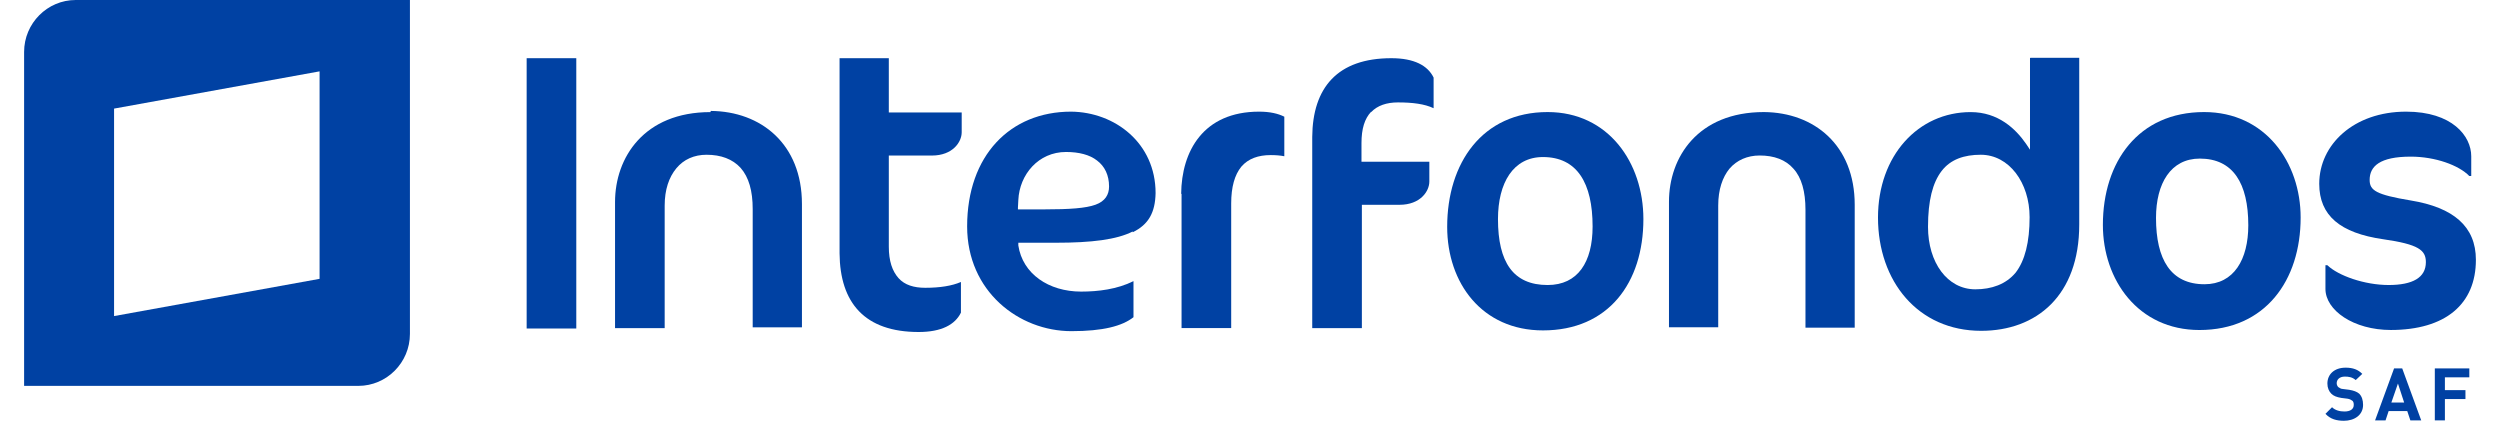
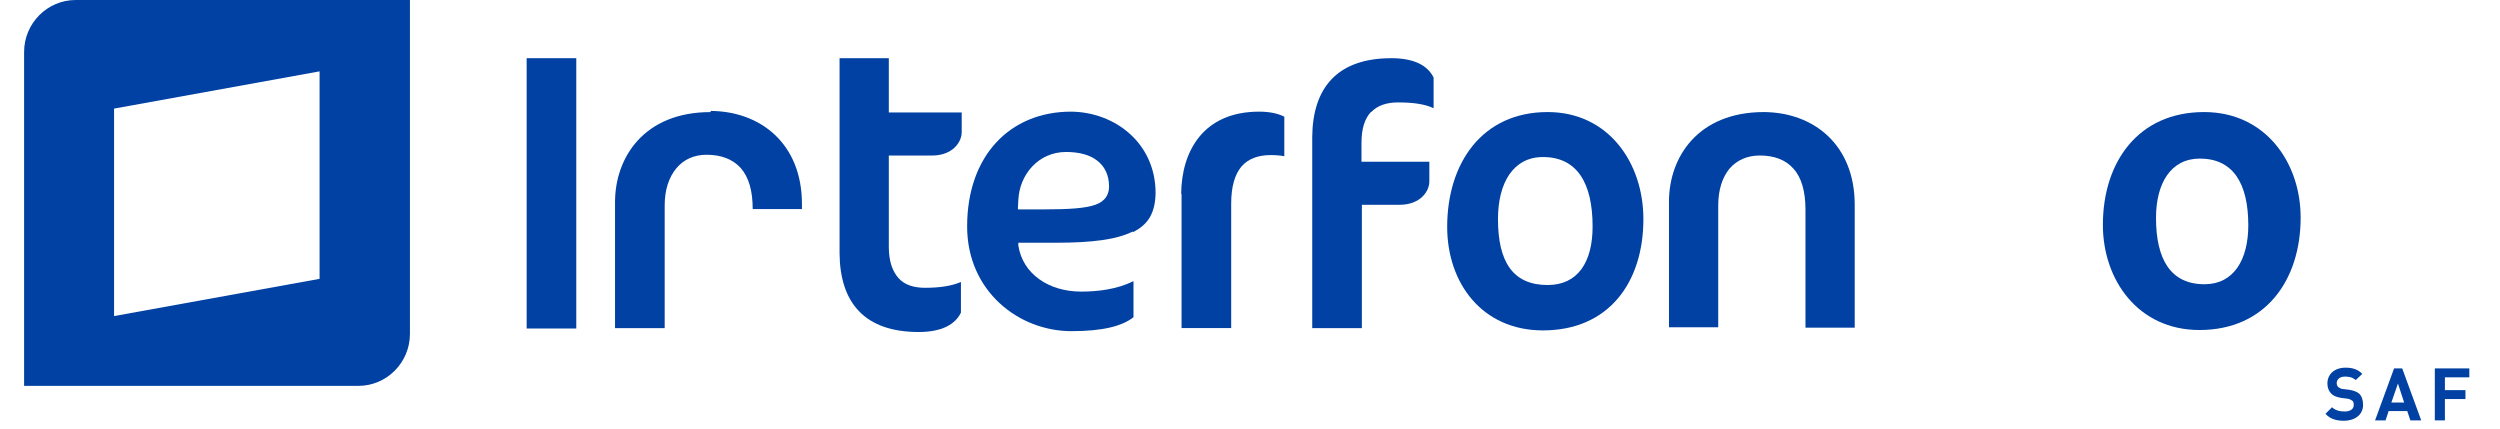
<svg xmlns="http://www.w3.org/2000/svg" width="240" height="41.19" viewBox="0 0 240 42" fill="none">
  <path fill-rule="evenodd" clip-rule="evenodd" d="M5.048 0C2.277 0 0 2.278 0 5.087V37.773H32.719C35.49 37.773 37.767 35.495 37.767 32.686V0H5.048ZM28.923 27.295L8.806 30.939V10.63L28.923 6.985V27.295Z" fill="#0041A3" />
  <path d="M113.3 18.977V32.113H118.159V19.927C118.159 18.294 118.501 17.117 119.146 16.32C119.829 15.523 120.816 15.181 122.03 15.181C122.524 15.181 122.979 15.219 123.359 15.295V11.423C122.752 11.119 121.955 10.929 120.892 10.929C115.426 10.929 113.3 14.802 113.262 18.977H113.3Z" fill="#0041A3" />
  <path d="M54.052 5.697H49.193V32.157H54.052V5.697Z" fill="#0041A3" />
  <path d="M84.644 5.697H79.823V24.792C79.861 29.651 82.29 32.499 87.566 32.499C89.806 32.499 91.134 31.777 91.704 30.601V27.602C90.831 27.981 89.654 28.171 88.211 28.171C87.111 28.171 86.2 27.905 85.592 27.222C84.985 26.538 84.644 25.552 84.644 24.147V15.226H88.857C90.906 15.226 91.779 13.897 91.779 12.948V11.012H84.644V5.697Z" fill="#0041A3" />
  <path d="M131.862 10.974C132.469 10.329 133.38 10.025 134.481 10.025C135.923 10.025 137.1 10.177 137.973 10.594V7.595C137.403 6.418 136.075 5.697 133.836 5.697C128.56 5.697 126.13 8.582 126.092 13.403V32.119H130.951V20.047H134.633C136.682 20.047 137.555 18.718 137.555 17.769V15.833H130.913V14.011C130.913 12.606 131.216 11.619 131.862 10.936V10.974Z" fill="#0041A3" />
-   <path d="M67.183 10.973C60.692 10.973 57.845 15.414 57.845 19.78V32.118H62.704V20.122C62.704 18.565 63.121 17.351 63.843 16.477C64.564 15.604 65.589 15.149 66.803 15.149C68.208 15.149 69.346 15.566 70.143 16.439C70.941 17.351 71.32 18.679 71.32 20.463V32.042H76.141V19.97C76.141 14.086 72.117 10.897 67.221 10.859L67.183 10.973Z" fill="#0041A3" />
+   <path d="M67.183 10.973C60.692 10.973 57.845 15.414 57.845 19.78V32.118H62.704V20.122C62.704 18.565 63.121 17.351 63.843 16.477C64.564 15.604 65.589 15.149 66.803 15.149C68.208 15.149 69.346 15.566 70.143 16.439C70.941 17.351 71.32 18.679 71.32 20.463H76.141V19.97C76.141 14.086 72.117 10.897 67.221 10.859L67.183 10.973Z" fill="#0041A3" />
  <path d="M108.519 22.736C110.075 21.977 110.72 20.8 110.758 18.902C110.758 14.004 106.773 10.967 102.484 10.929C96.525 10.929 92.311 15.219 92.311 22.166C92.311 28.506 97.36 32.416 102.522 32.416C105.596 32.416 107.494 31.923 108.595 31.05V27.519C107.001 28.316 105.141 28.544 103.471 28.544C100.282 28.544 97.739 26.798 97.322 24.026V23.761H101.004C104.496 23.761 106.963 23.457 108.519 22.66V22.736ZM97.284 20.534V20.306L97.322 19.585C97.436 17.079 99.295 14.877 101.99 14.877C103.243 14.877 104.306 15.143 105.027 15.713C105.786 16.282 106.204 17.155 106.204 18.256C106.204 19.053 105.824 19.699 104.875 20.04C103.926 20.382 102.37 20.496 99.865 20.496H97.284V20.534Z" fill="#0041A3" />
  <path d="M170.312 10.969C163.822 10.969 161.013 15.411 161.013 19.738V32.038H165.833V20.118C165.833 18.561 166.251 17.347 166.934 16.512C167.655 15.676 168.68 15.221 169.895 15.221C171.299 15.221 172.438 15.638 173.197 16.512C173.994 17.385 174.374 18.751 174.374 20.536V32.076H179.194V20.042C179.194 14.196 175.209 11.007 170.312 10.969Z" fill="#0041A3" />
  <path d="M149.133 10.969C142.718 10.969 139.302 15.98 139.302 22.206C139.302 27.71 142.718 32.342 148.677 32.342C155.092 32.342 158.508 27.672 158.508 21.447C158.508 15.942 155.092 10.969 149.133 10.969ZM149.133 27.9C145.755 27.9 144.274 25.66 144.274 21.447C144.274 17.916 145.755 15.373 148.677 15.373C152.018 15.373 153.536 17.916 153.536 22.168C153.536 25.66 152.093 27.9 149.133 27.9Z" fill="#0041A3" />
  <path d="M213.394 10.969C219.391 10.969 222.845 15.904 222.845 21.295C222.845 27.445 219.391 32.304 212.938 32.304C206.941 32.304 203.487 27.407 203.487 22.016C203.487 15.866 206.941 10.969 213.394 10.969ZM212.976 15.524C210.129 15.524 208.687 17.954 208.687 21.333C208.687 25.395 210.129 27.824 213.432 27.824C216.316 27.824 217.721 25.395 217.721 22.054C217.721 17.954 216.24 15.524 212.976 15.524Z" fill="#0041A3" />
-   <path d="M231.687 32.302C228.006 32.302 225.273 30.366 225.273 28.278V25.963H225.462C226.525 26.988 229.106 27.899 231.46 27.899C233.813 27.899 235.104 27.177 235.104 25.659C235.104 24.482 234.382 23.913 230.928 23.419C226.715 22.812 224.665 21.103 224.665 17.991C224.665 14.156 228.044 10.929 233.168 10.929C237.685 10.929 239.545 13.321 239.545 15.295V17.231H239.355C238.33 16.168 236.014 15.333 233.623 15.333C230.587 15.333 229.6 16.282 229.6 17.611C229.6 18.636 230.207 19.053 233.623 19.623C237.798 20.306 240 22.166 240 25.431C240 29.759 237.039 32.302 231.649 32.302H231.687Z" fill="#0041A3" />
-   <path d="M196.352 5.696V14.655L195.972 14.085C194.947 12.605 193.239 10.973 190.544 10.973C185.42 10.973 181.473 15.224 181.473 21.298C181.473 27.524 185.382 32.383 191.569 32.383C196.997 32.383 201.172 28.929 201.172 21.982V5.658H196.39L196.352 5.696ZM194.947 26.689C193.998 27.828 192.594 28.321 191 28.321C188.267 28.321 186.369 25.702 186.369 22.209C186.369 19.628 186.825 17.882 187.698 16.743C188.571 15.604 189.899 15.148 191.531 15.148C194.302 15.148 196.314 17.882 196.314 21.26C196.314 23.69 195.858 25.512 194.947 26.689Z" fill="#0041A3" />
  <path d="M227.134 41.191C226.375 41.191 225.767 41.039 225.274 40.508L225.919 39.863C226.223 40.166 226.678 40.28 227.134 40.28C227.703 40.28 228.045 40.053 228.045 39.635C228.045 39.445 228.007 39.293 227.893 39.217C227.779 39.141 227.665 39.066 227.437 39.028L226.83 38.952C226.375 38.876 226.071 38.762 225.843 38.534C225.616 38.306 225.464 37.965 225.464 37.547C225.464 36.636 226.147 35.99 227.248 35.99C227.969 35.99 228.462 36.18 228.88 36.598L228.235 37.205C227.893 36.902 227.513 36.864 227.172 36.864C226.64 36.864 226.375 37.167 226.375 37.509C226.375 37.623 226.413 37.775 226.526 37.889C226.64 37.965 226.792 38.078 226.982 38.078L227.589 38.154C228.045 38.23 228.348 38.344 228.576 38.534C228.842 38.8 228.956 39.179 228.956 39.635C228.956 40.622 228.121 41.191 227.058 41.191H227.134Z" fill="#0041A3" />
  <path d="M233.585 41.15L233.281 40.239H231.459L231.156 41.15H230.131L231.991 36.063H232.788L234.648 41.15H233.623H233.585ZM232.37 37.543L231.725 39.404H232.978L232.37 37.543Z" fill="#0041A3" />
  <path d="M236.966 36.936V38.189H238.978V39.062H236.966V41.15H235.979V36.063H239.357V36.936H237.004H236.966Z" fill="#0041A3" />
</svg>